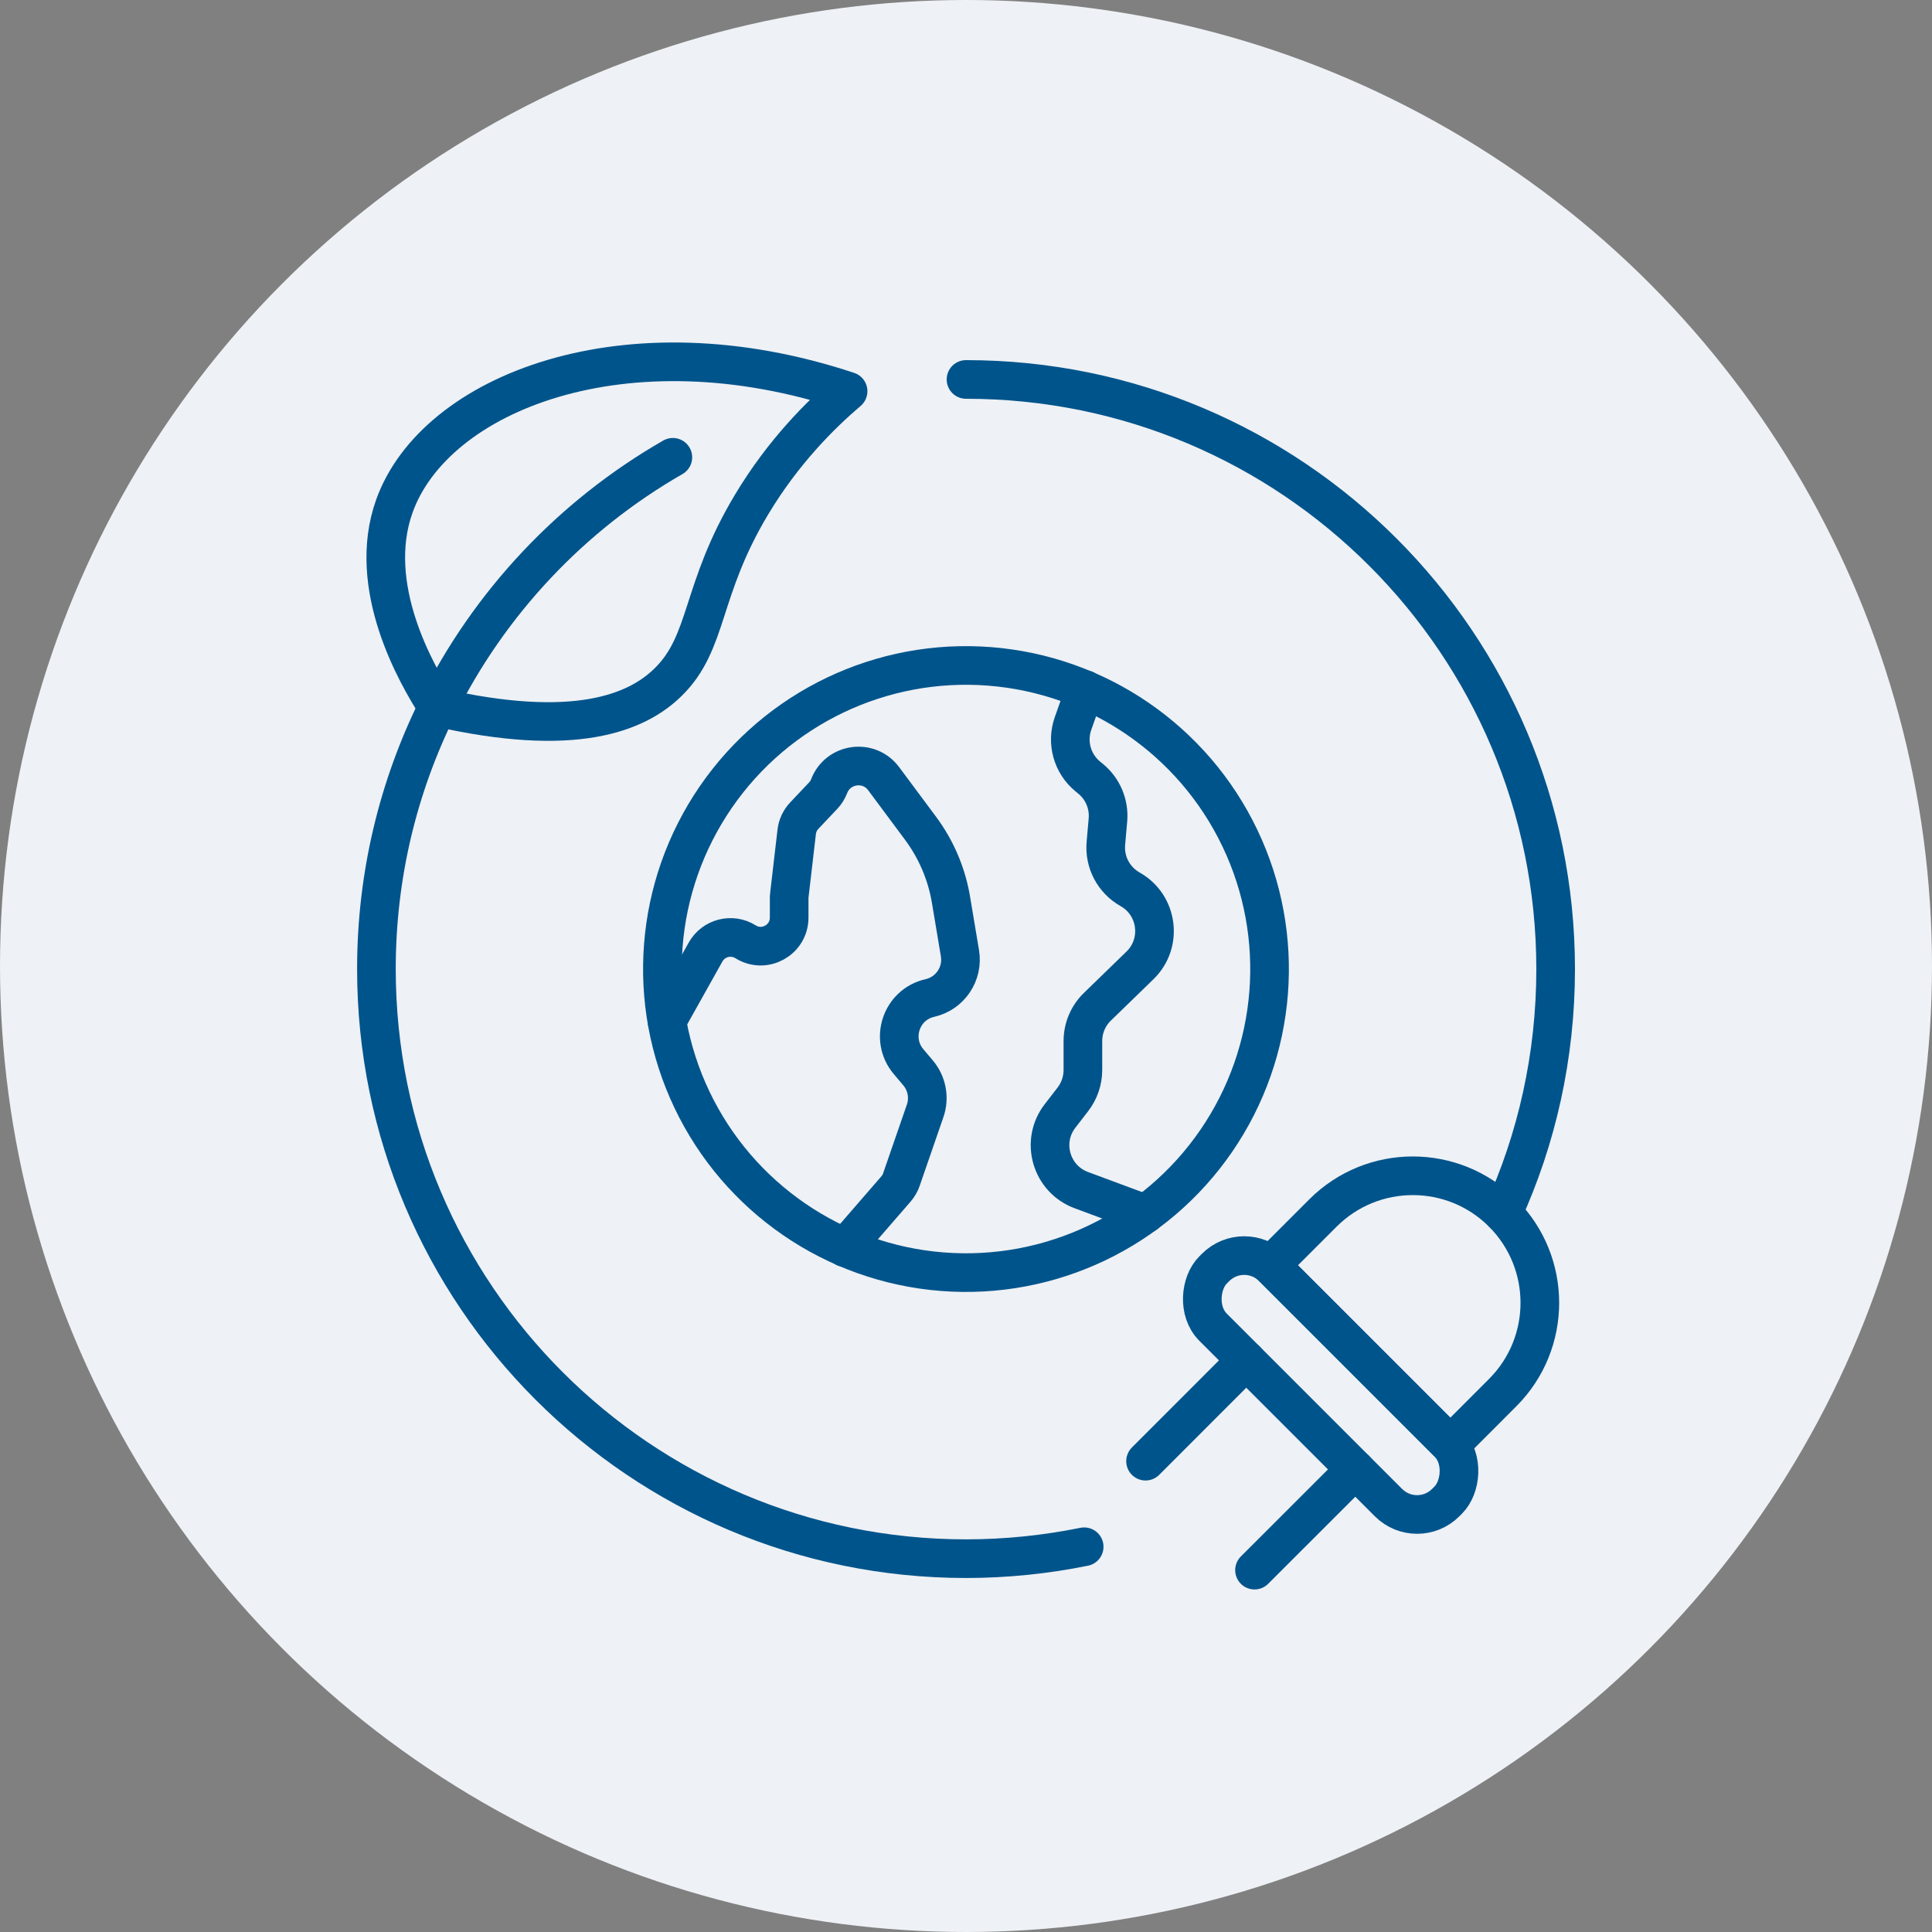
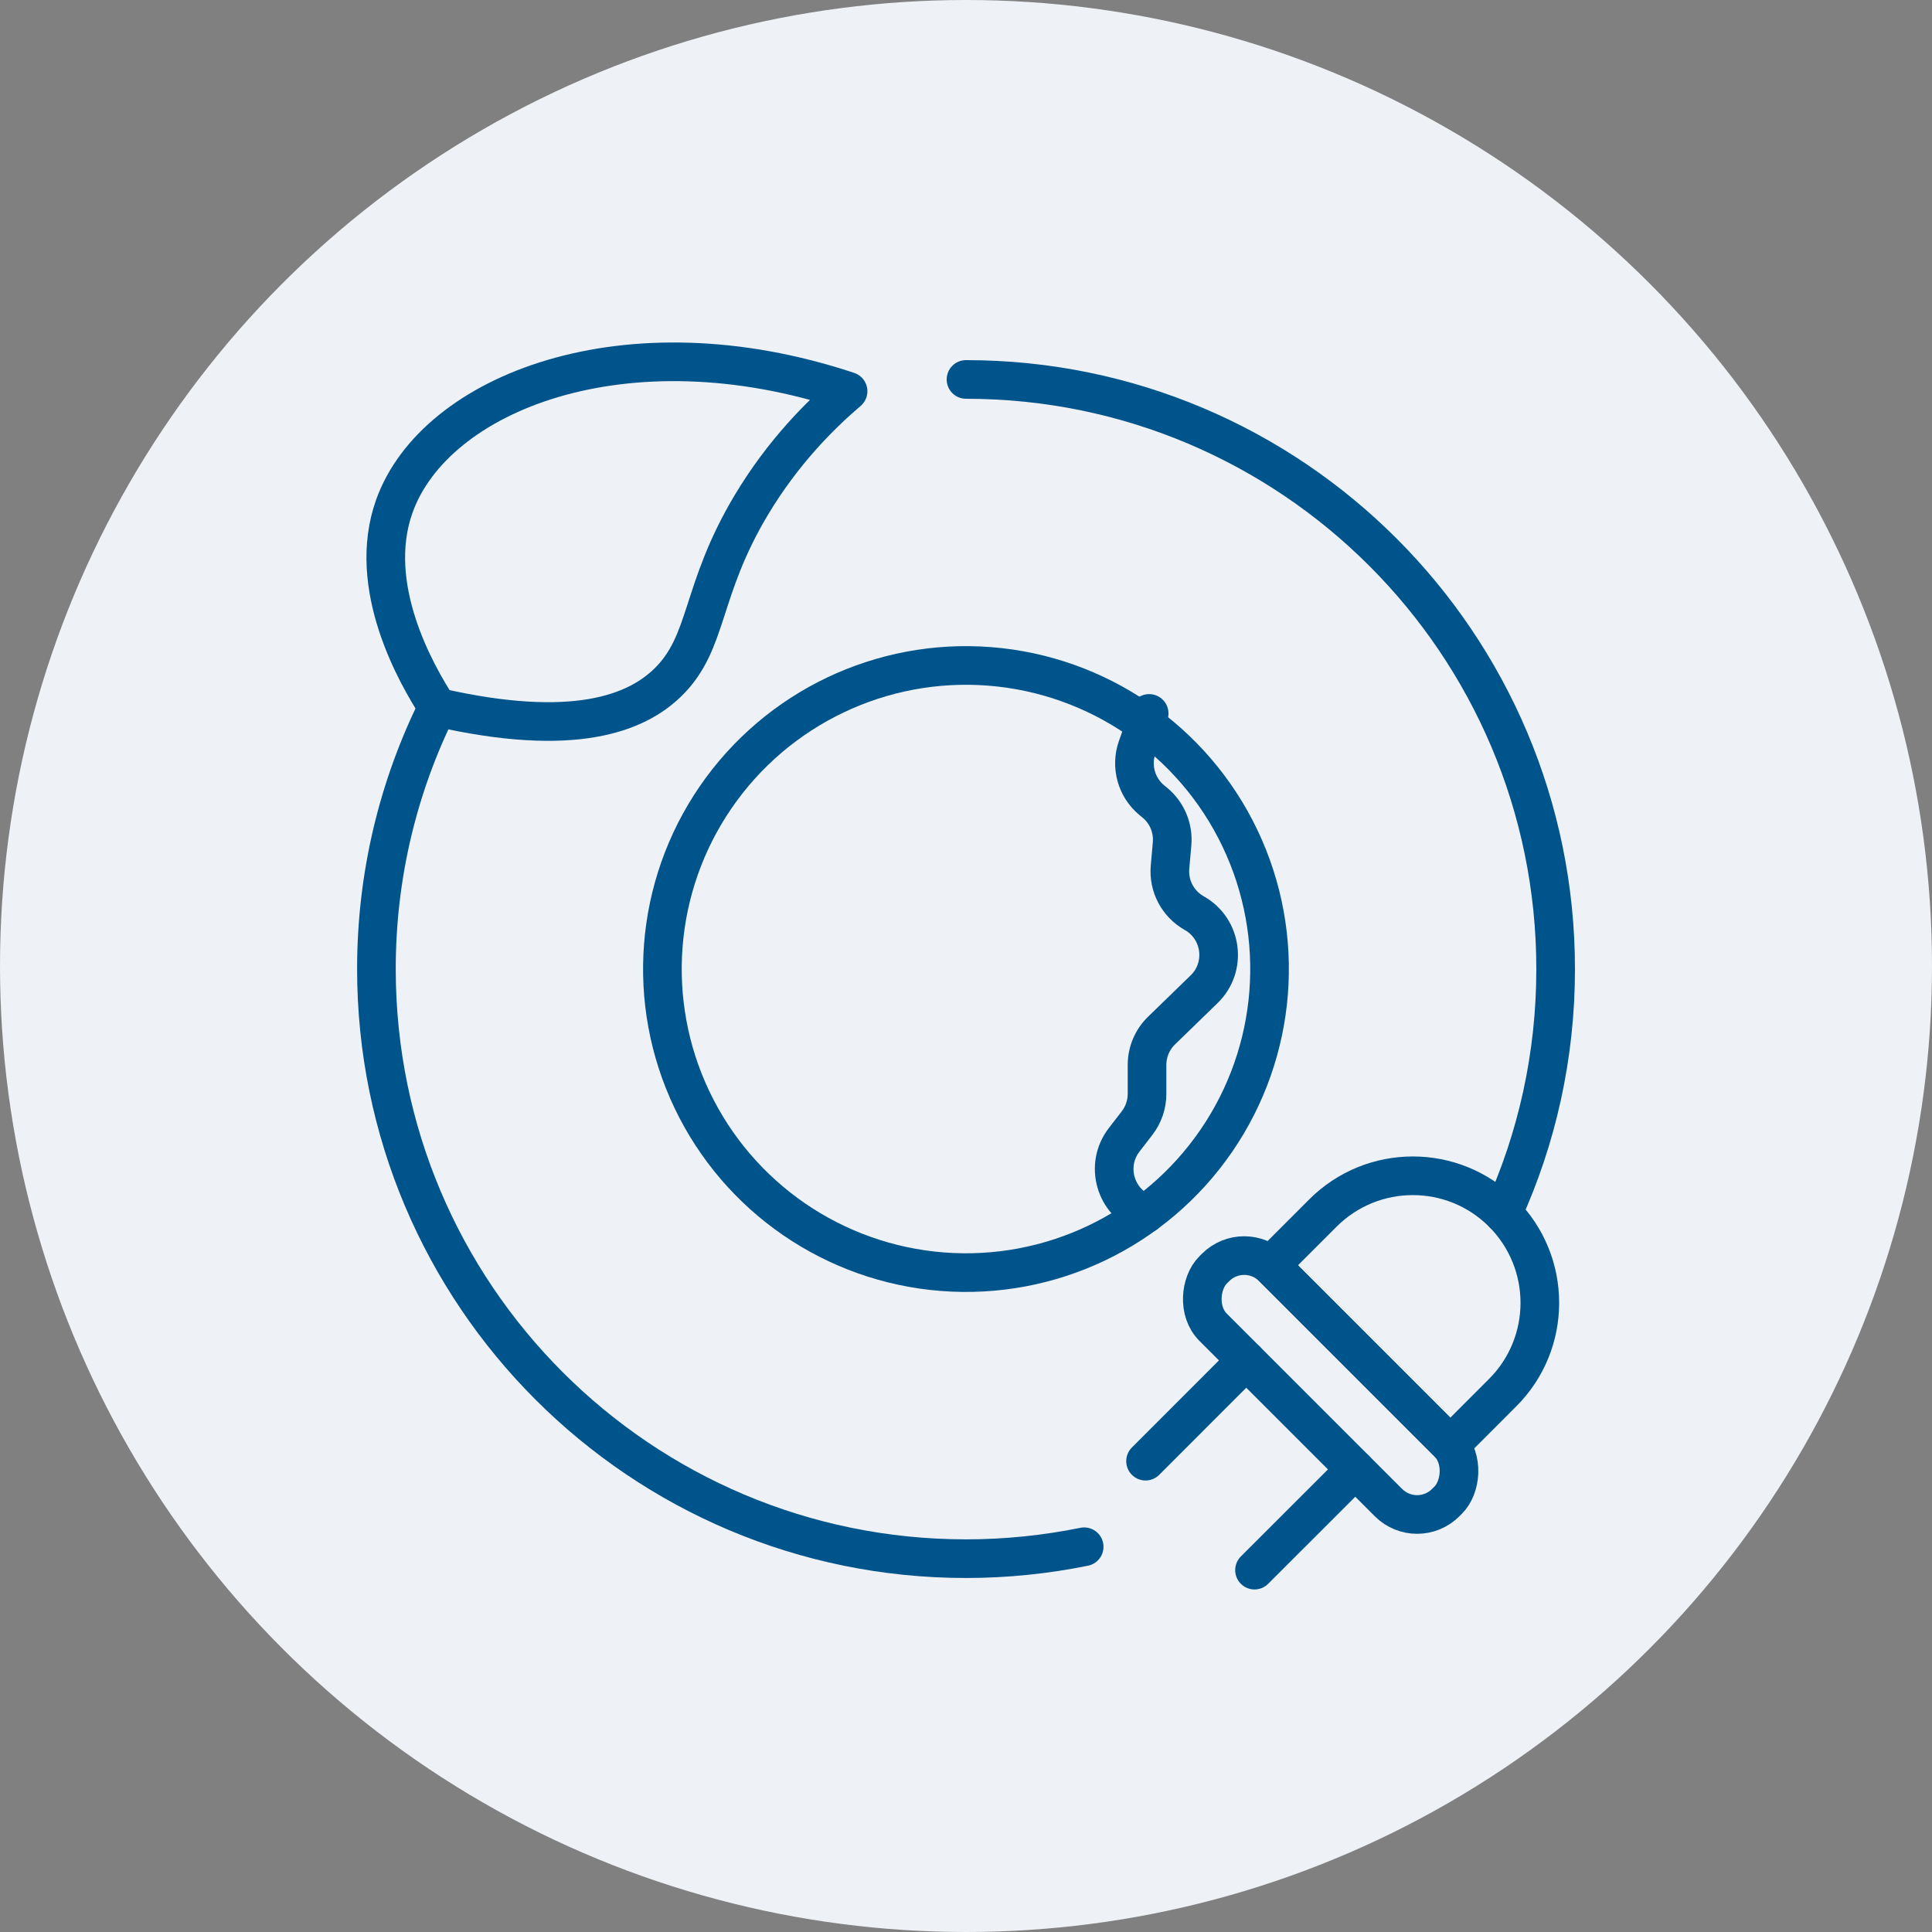
<svg xmlns="http://www.w3.org/2000/svg" id="b" data-name="icn_merit03" viewBox="0 0 300 300">
  <rect x="0" y="0" width="300" height="300" fill="#808080" stroke="none" />
  <defs>
    <style>
      .d {
        fill: #eef1f5;
      }

      .e {
        fill: none;
        stroke: #00548c;
        stroke-linecap: round;
        stroke-linejoin: round;
        stroke-width: 6px;
      }
    </style>
  </defs>
  <g id="c" data-name="icn_merit">
    <g>
      <circle class="d" cx="150" cy="150" r="150" />
      <g>
        <path class="e" d="M67.94,109.83c-6.08,12.26-9.49,26.04-9.49,40.64,0,50.56,41,91.56,91.56,91.56,6.27,0,12.42-.65,18.34-1.85" />
-         <path class="e" d="M104.48,71.01c-15.7,9.01-28.45,22.53-36.54,38.82" />
        <path class="e" d="M150,58.92c50.56,0,91.56,41,91.56,91.56,0,13.53-2.93,26.37-8.19,37.91" />
        <path class="e" d="M67.95,109.83c-3.32-5.13-11.16-18.78-6.72-31.22,6.28-17.6,35.9-29.35,70.46-17.86-4.24,3.62-10.05,9.36-15,17.62-8.01,13.36-6.6,21.33-12.94,27.55-4.92,4.84-14.64,8.74-35.81,3.9Z" />
        <g>
          <rect class="e" x="181.08" y="208.51" width="51.09" height="13.12" rx="6.28" ry="6.28" transform="translate(200.65 513.25) rotate(-135)" />
          <path class="e" d="M197.31,196.48l27.9,27.9,8.12-8.13c7.7-7.7,7.7-20.19,0-27.9h0c-7.7-7.7-20.19-7.7-27.9,0l-8.13,8.13Z" />
          <g>
            <line class="e" x1="210.45" y1="228.17" x2="194.8" y2="243.81" />
            <line class="e" x1="193.52" y1="211.24" x2="177.88" y2="226.89" />
          </g>
        </g>
        <g>
          <circle class="e" cx="150" cy="150.47" r="47.14" transform="translate(-11.73 288.26) rotate(-85.52)" />
-           <path class="e" d="M177.86,188.5l-9.96-3.7c-4.7-1.75-6.36-7.55-3.3-11.51l2-2.59c1-1.3,1.55-2.9,1.55-4.54v-4.5c0-2.01.81-3.94,2.26-5.34l6.6-6.41c3.57-3.46,2.8-9.38-1.53-11.82h0c-2.54-1.43-4.02-4.22-3.76-7.13l.32-3.64c.21-2.44-.79-4.83-2.69-6.39l-.44-.36c-2.42-1.99-3.33-5.28-2.29-8.23l1.86-5.26" />
-           <path class="e" d="M103.56,158.55l6-10.72c1.24-2.21,4.07-2.93,6.21-1.59h0c2.95,1.84,6.77-.28,6.77-3.75v-3c0-.17,0-.34.03-.51l1.14-9.8c.11-.95.52-1.84,1.18-2.53l2.94-3.11c.4-.42.71-.92.92-1.46h0c1.37-3.59,6.17-4.25,8.46-1.17l5.72,7.69c2.45,3.29,4.08,7.12,4.75,11.17l1.38,8.25c.53,3.19-1.52,6.24-4.67,6.95h0c-4.46,1.01-6.26,6.39-3.31,9.88l1.47,1.74c1.39,1.64,1.81,3.89,1.1,5.92l-3.68,10.65c-.18.53-.47,1.03-.84,1.46l-7.91,9.12" />
+           <path class="e" d="M177.86,188.5c-4.7-1.75-6.36-7.55-3.3-11.51l2-2.59c1-1.3,1.55-2.9,1.55-4.54v-4.5c0-2.01.81-3.94,2.26-5.34l6.6-6.41c3.57-3.46,2.8-9.38-1.53-11.82h0c-2.54-1.43-4.02-4.22-3.76-7.13l.32-3.64c.21-2.44-.79-4.83-2.69-6.39l-.44-.36c-2.42-1.99-3.33-5.28-2.29-8.23l1.86-5.26" />
        </g>
      </g>
    </g>
  </g>
</svg>